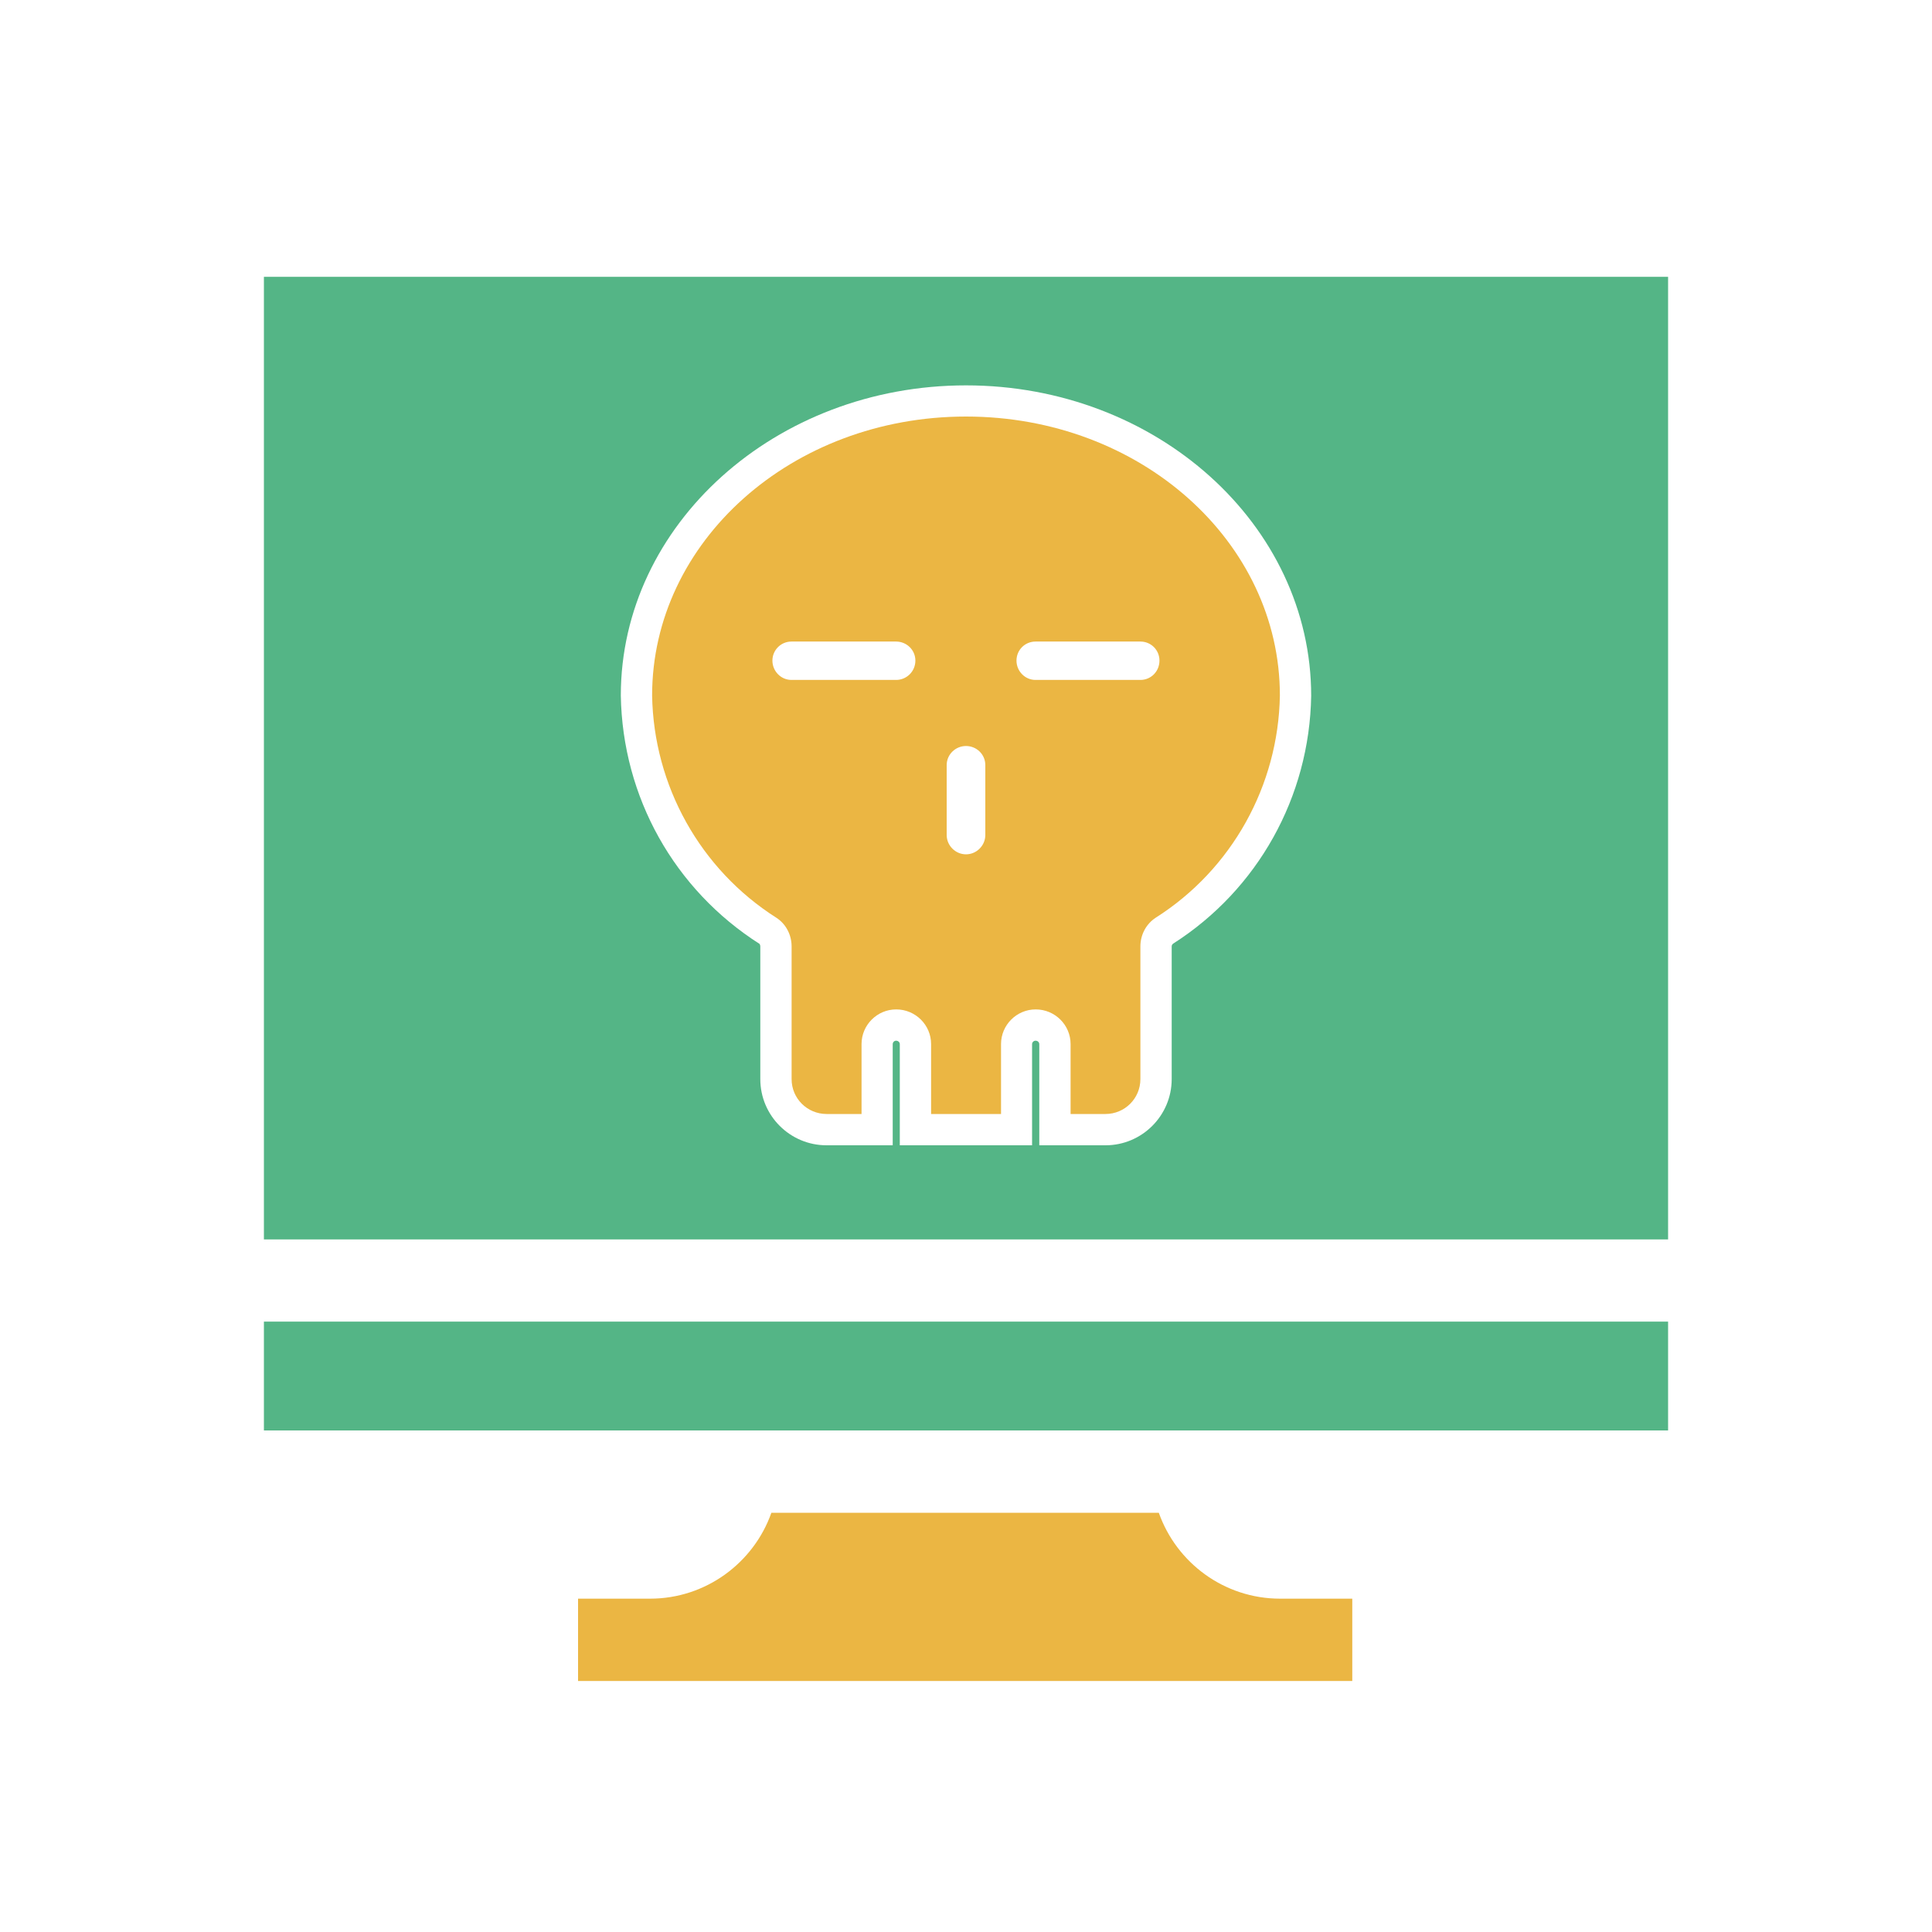
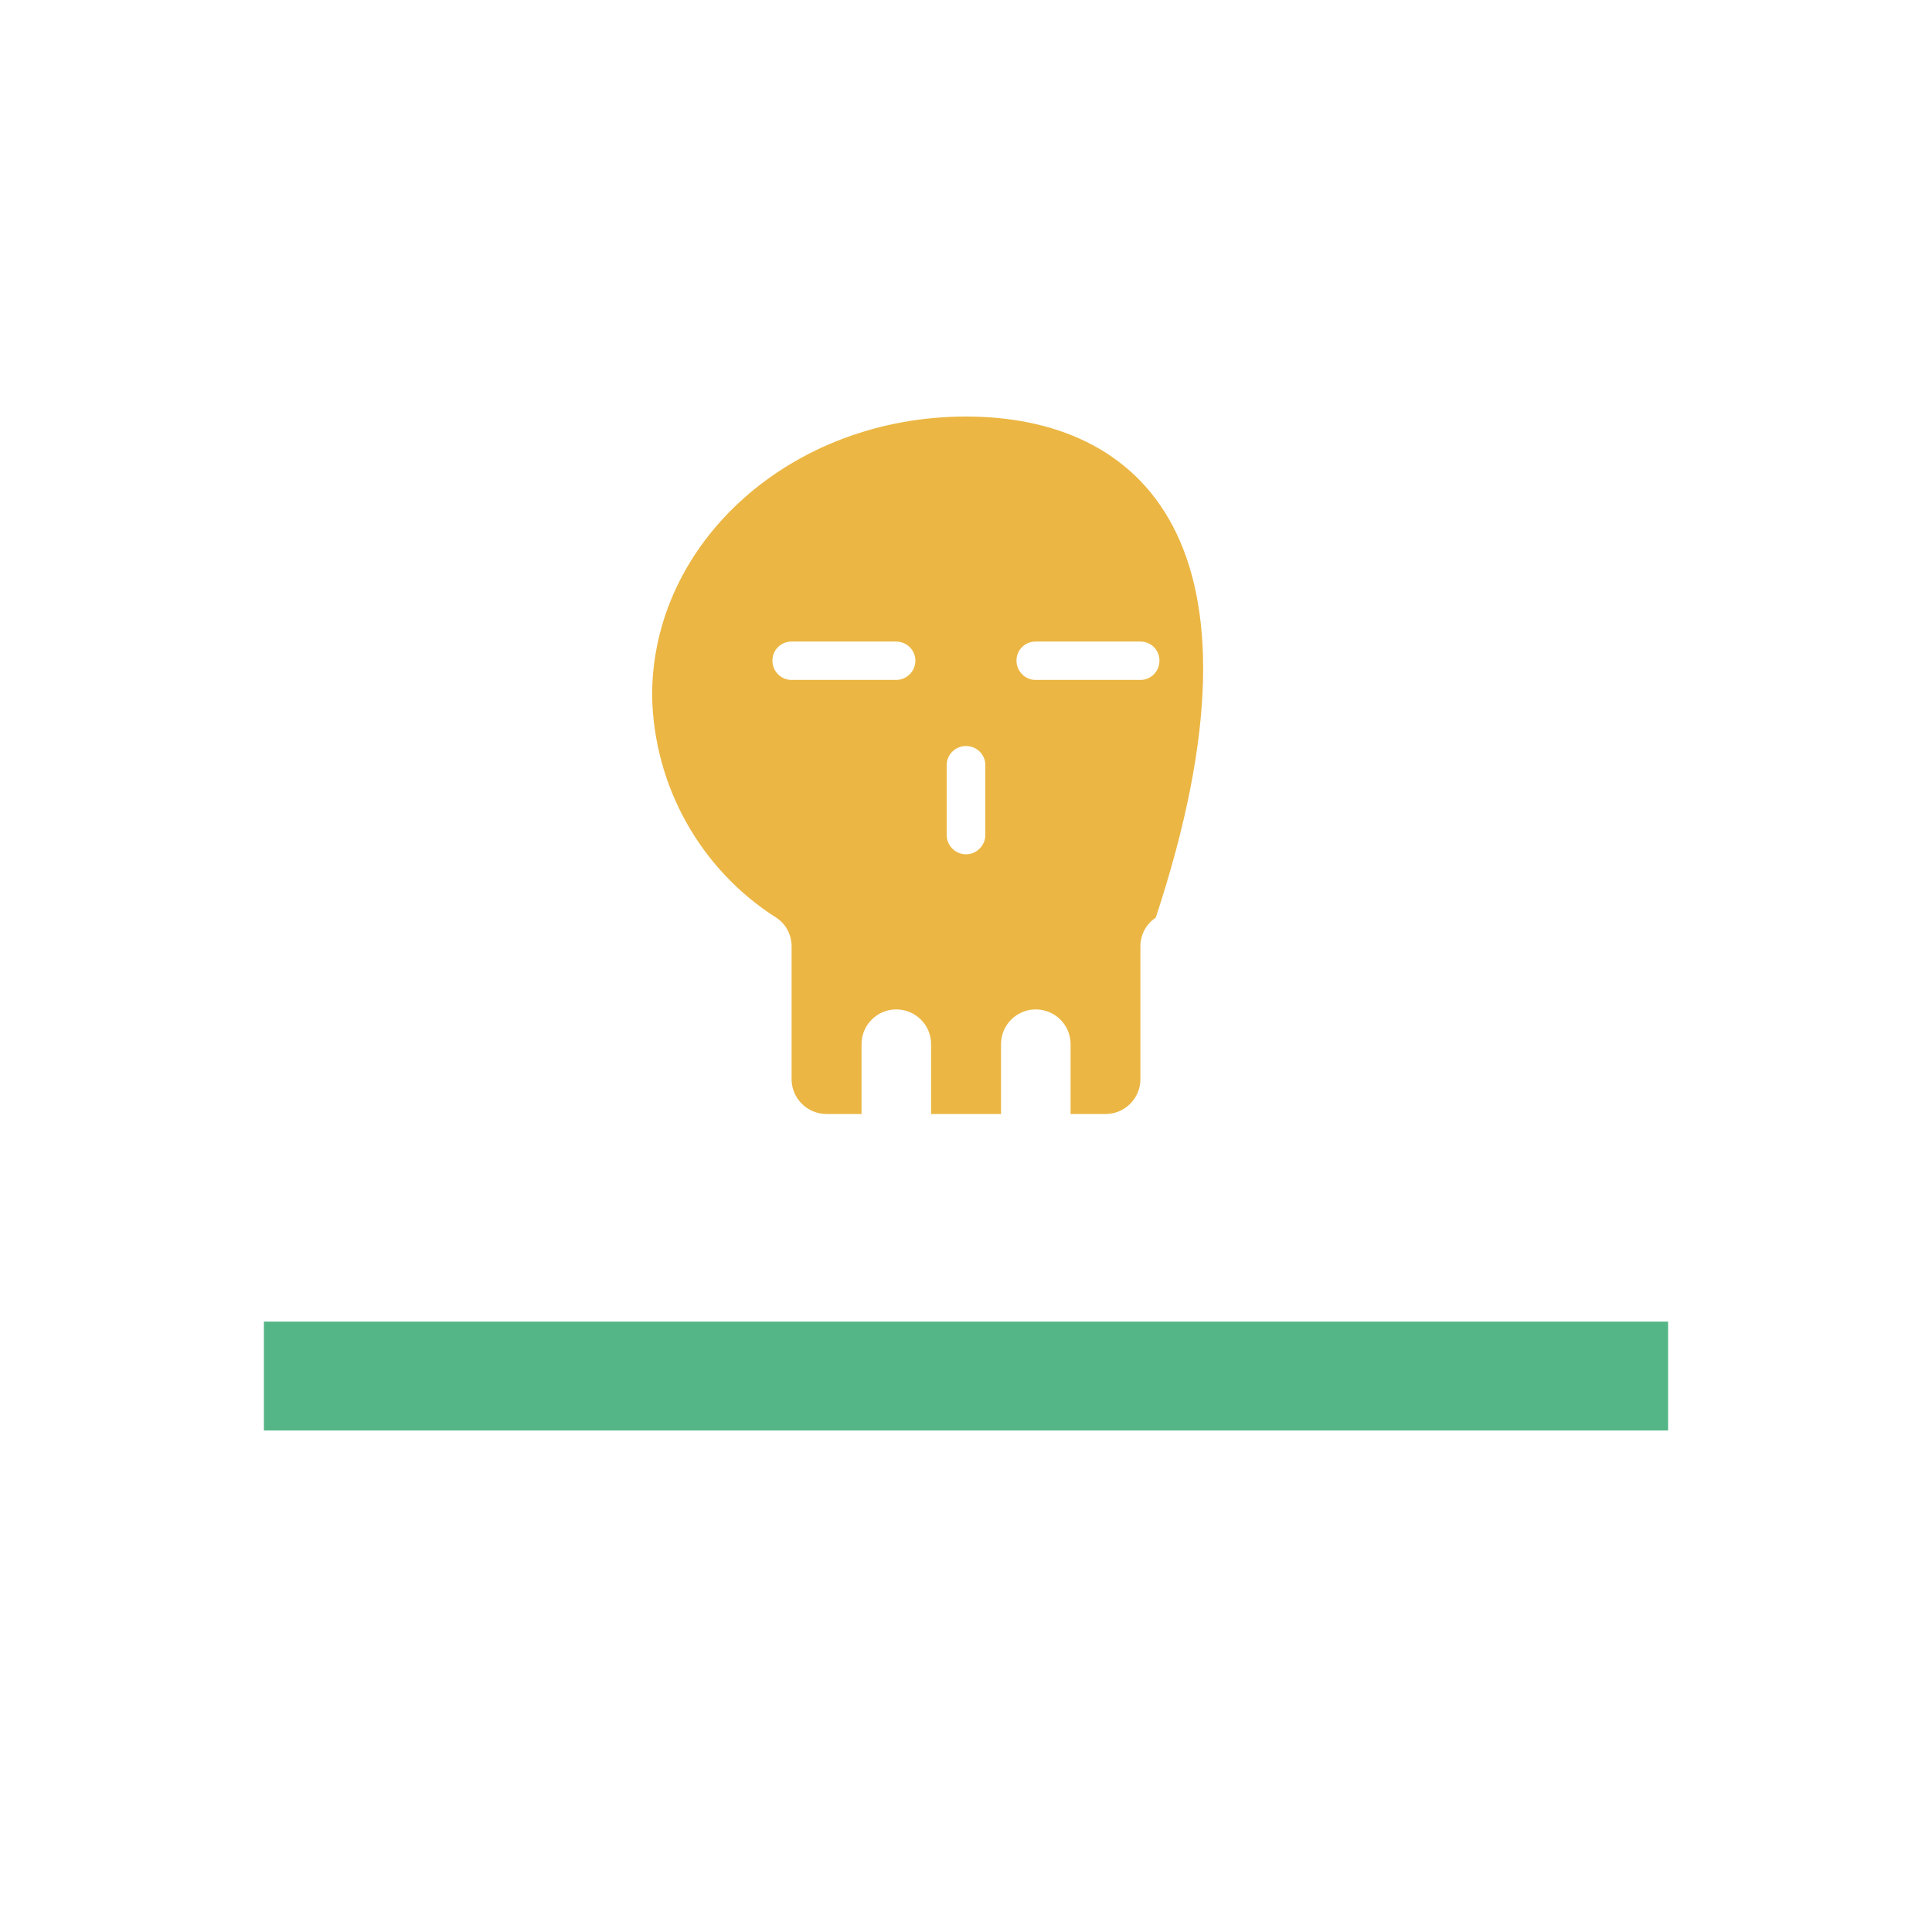
<svg xmlns="http://www.w3.org/2000/svg" id="Layer_1" x="0px" y="0px" viewBox="0 0 150 150" style="enable-background:new 0 0 150 150;" xml:space="preserve">
  <style type="text/css">	.st0{fill:#EBB643;}	.st1{fill:#54B586;}	.st2{fill:url(#SVGID_1_);}	.st3{fill:#AAC4D3;}	.st4{fill:#08011E;}	.st5{fill:#FFFFFF;}	.st6{fill:#80C11C;}	.st7{fill:#B0B0B0;}	.st8{fill:#FFE1CF;}</style>
  <g>
-     <path class="st0" d="M50.47,124.12h-5.59v6.39h60.11v-6.39h-5.6c-4.35,0-8.05-2.79-9.42-6.67H59.89  C58.52,121.33,54.81,124.12,50.47,124.12" />
    <rect x="20.49" y="102.61" class="st1" width="109.02" height="8.45" />
-     <path class="st1" d="M20.49,96.23h109.02V21.49H20.49V96.23z M91.09,73.26c-0.07,0.05-0.12,0.12-0.12,0.22v10.3  c0,2.83-2.3,5.14-5.14,5.14h-5.14v-7.85c0-0.15-0.12-0.27-0.29-0.27c-0.15,0-0.27,0.12-0.27,0.27v7.85H69.86v-7.85  c0-0.15-0.12-0.27-0.29-0.27c-0.14,0-0.26,0.12-0.26,0.27v7.85h-5.14c-2.83,0-5.14-2.3-5.14-5.14v-10.3c0-0.1-0.05-0.17-0.05-0.19  C52.35,69.07,48.33,61.88,48.2,54c0-13.28,12.02-24.08,26.8-24.08c14.78,0,26.8,10.81,26.8,24.11  C101.67,61.88,97.65,69.07,91.09,73.26" />
-     <path class="st0" d="M75,32.34c-13.54,0-24.37,9.72-24.37,21.66c0.12,7,3.73,13.49,9.64,17.25c0.75,0.48,1.19,1.33,1.19,2.23v10.3  c0,1.5,1.21,2.71,2.72,2.71h2.71v-5.43c0-1.48,1.21-2.69,2.69-2.69c1.5,0,2.71,1.21,2.71,2.69v5.43h5.43v-5.43  c0-1.48,1.21-2.69,2.69-2.69c1.5,0,2.71,1.21,2.71,2.69v5.43h2.71c1.5,0,2.71-1.21,2.71-2.71v-10.3c0-0.9,0.44-1.74,1.19-2.23  C95.64,67.5,99.25,61,99.37,54C99.37,42.06,88.54,32.34,75,32.34 M88.54,52.79H80.4c-0.82,0-1.48-0.68-1.48-1.5  s0.65-1.48,1.48-1.48h8.14c0.82,0,1.48,0.65,1.48,1.48S89.37,52.79,88.54,52.79 M76.5,64.83c0,0.82-0.68,1.5-1.5,1.5  c-0.82,0-1.5-0.68-1.5-1.5V59.4c0-0.82,0.68-1.48,1.5-1.48c0.82,0,1.5,0.65,1.5,1.48V64.83z M69.57,52.79h-8.12  c-0.82,0-1.48-0.68-1.48-1.5s0.66-1.48,1.48-1.48h8.12c0.82,0,1.5,0.65,1.5,1.48S70.4,52.79,69.57,52.79" />
+     <path class="st0" d="M75,32.34c-13.54,0-24.37,9.72-24.37,21.66c0.12,7,3.73,13.49,9.64,17.25c0.75,0.48,1.19,1.33,1.19,2.23v10.3  c0,1.5,1.21,2.71,2.72,2.71h2.71v-5.43c0-1.48,1.21-2.69,2.69-2.69c1.5,0,2.71,1.21,2.71,2.69v5.43h5.43v-5.43  c0-1.48,1.21-2.69,2.69-2.69c1.5,0,2.71,1.21,2.71,2.69v5.43h2.71c1.5,0,2.71-1.21,2.71-2.71v-10.3c0-0.9,0.44-1.74,1.19-2.23  C99.37,42.06,88.54,32.34,75,32.34 M88.54,52.79H80.4c-0.82,0-1.48-0.68-1.48-1.5  s0.65-1.48,1.48-1.48h8.14c0.82,0,1.48,0.65,1.48,1.48S89.37,52.79,88.54,52.79 M76.5,64.83c0,0.82-0.68,1.5-1.5,1.5  c-0.82,0-1.5-0.68-1.5-1.5V59.4c0-0.82,0.68-1.48,1.5-1.48c0.82,0,1.5,0.65,1.5,1.48V64.83z M69.57,52.79h-8.12  c-0.82,0-1.48-0.68-1.48-1.5s0.66-1.48,1.48-1.48h8.12c0.82,0,1.5,0.65,1.5,1.48S70.4,52.79,69.57,52.79" />
  </g>
</svg>